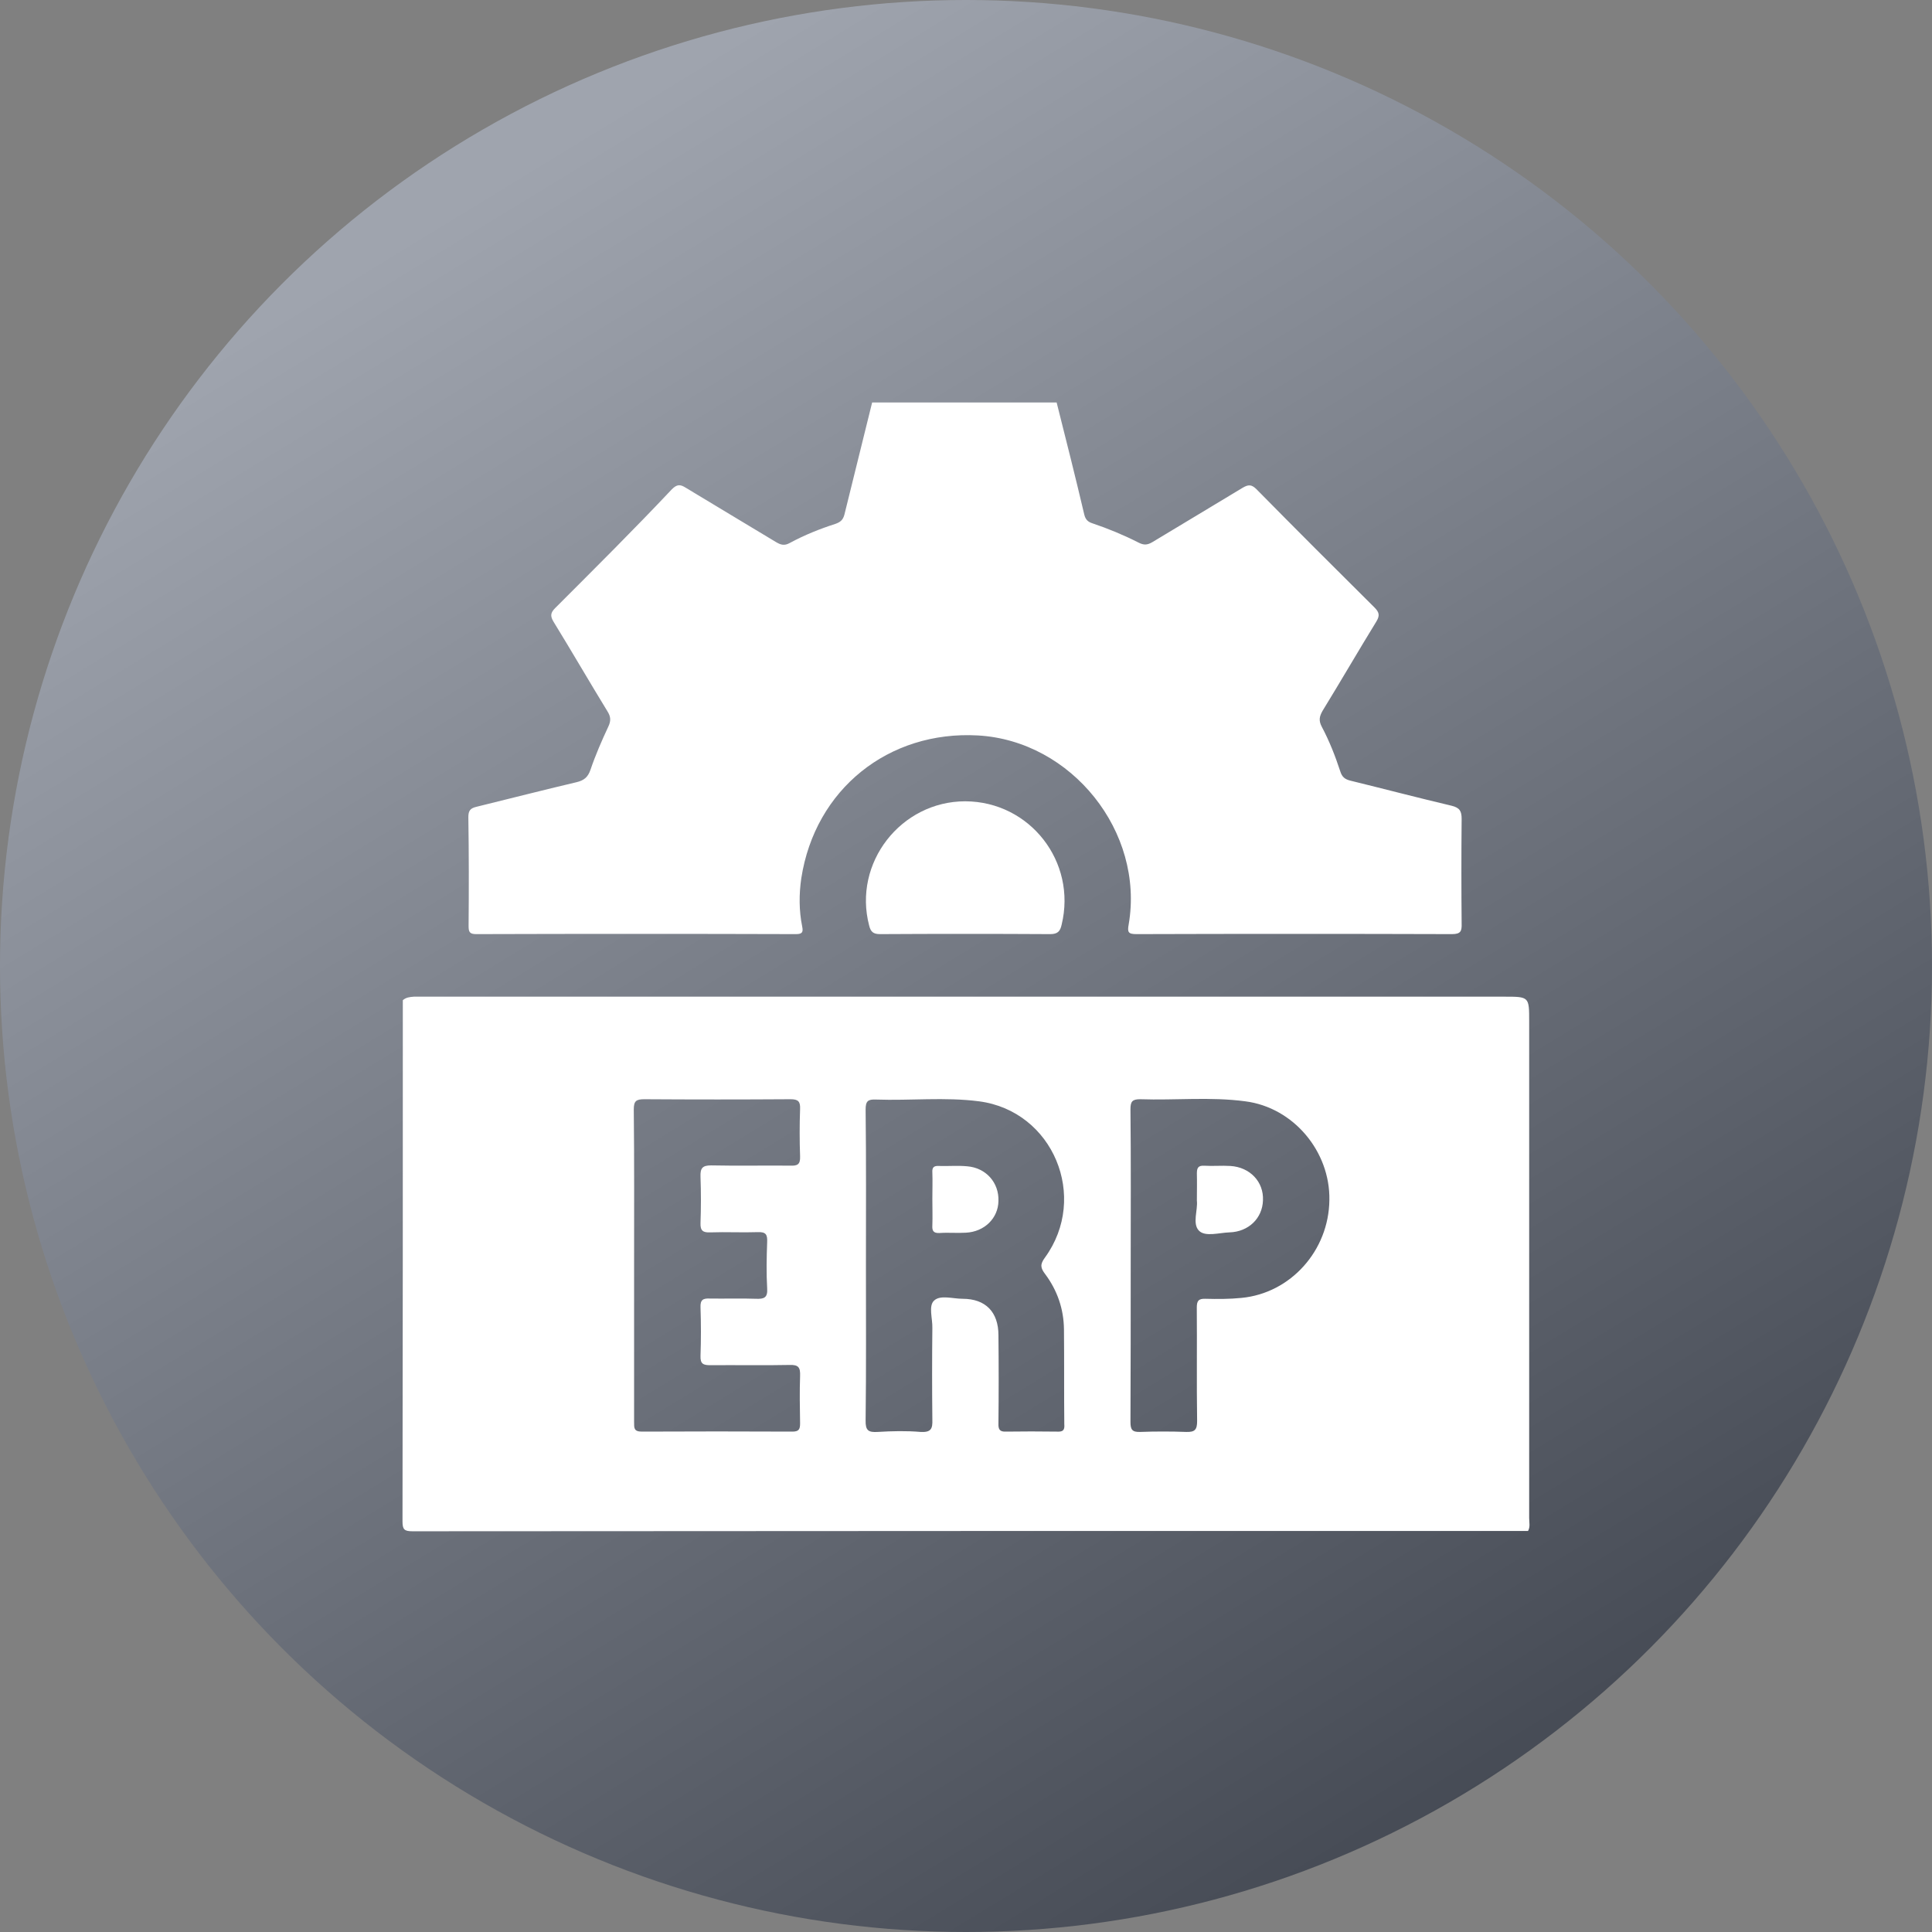
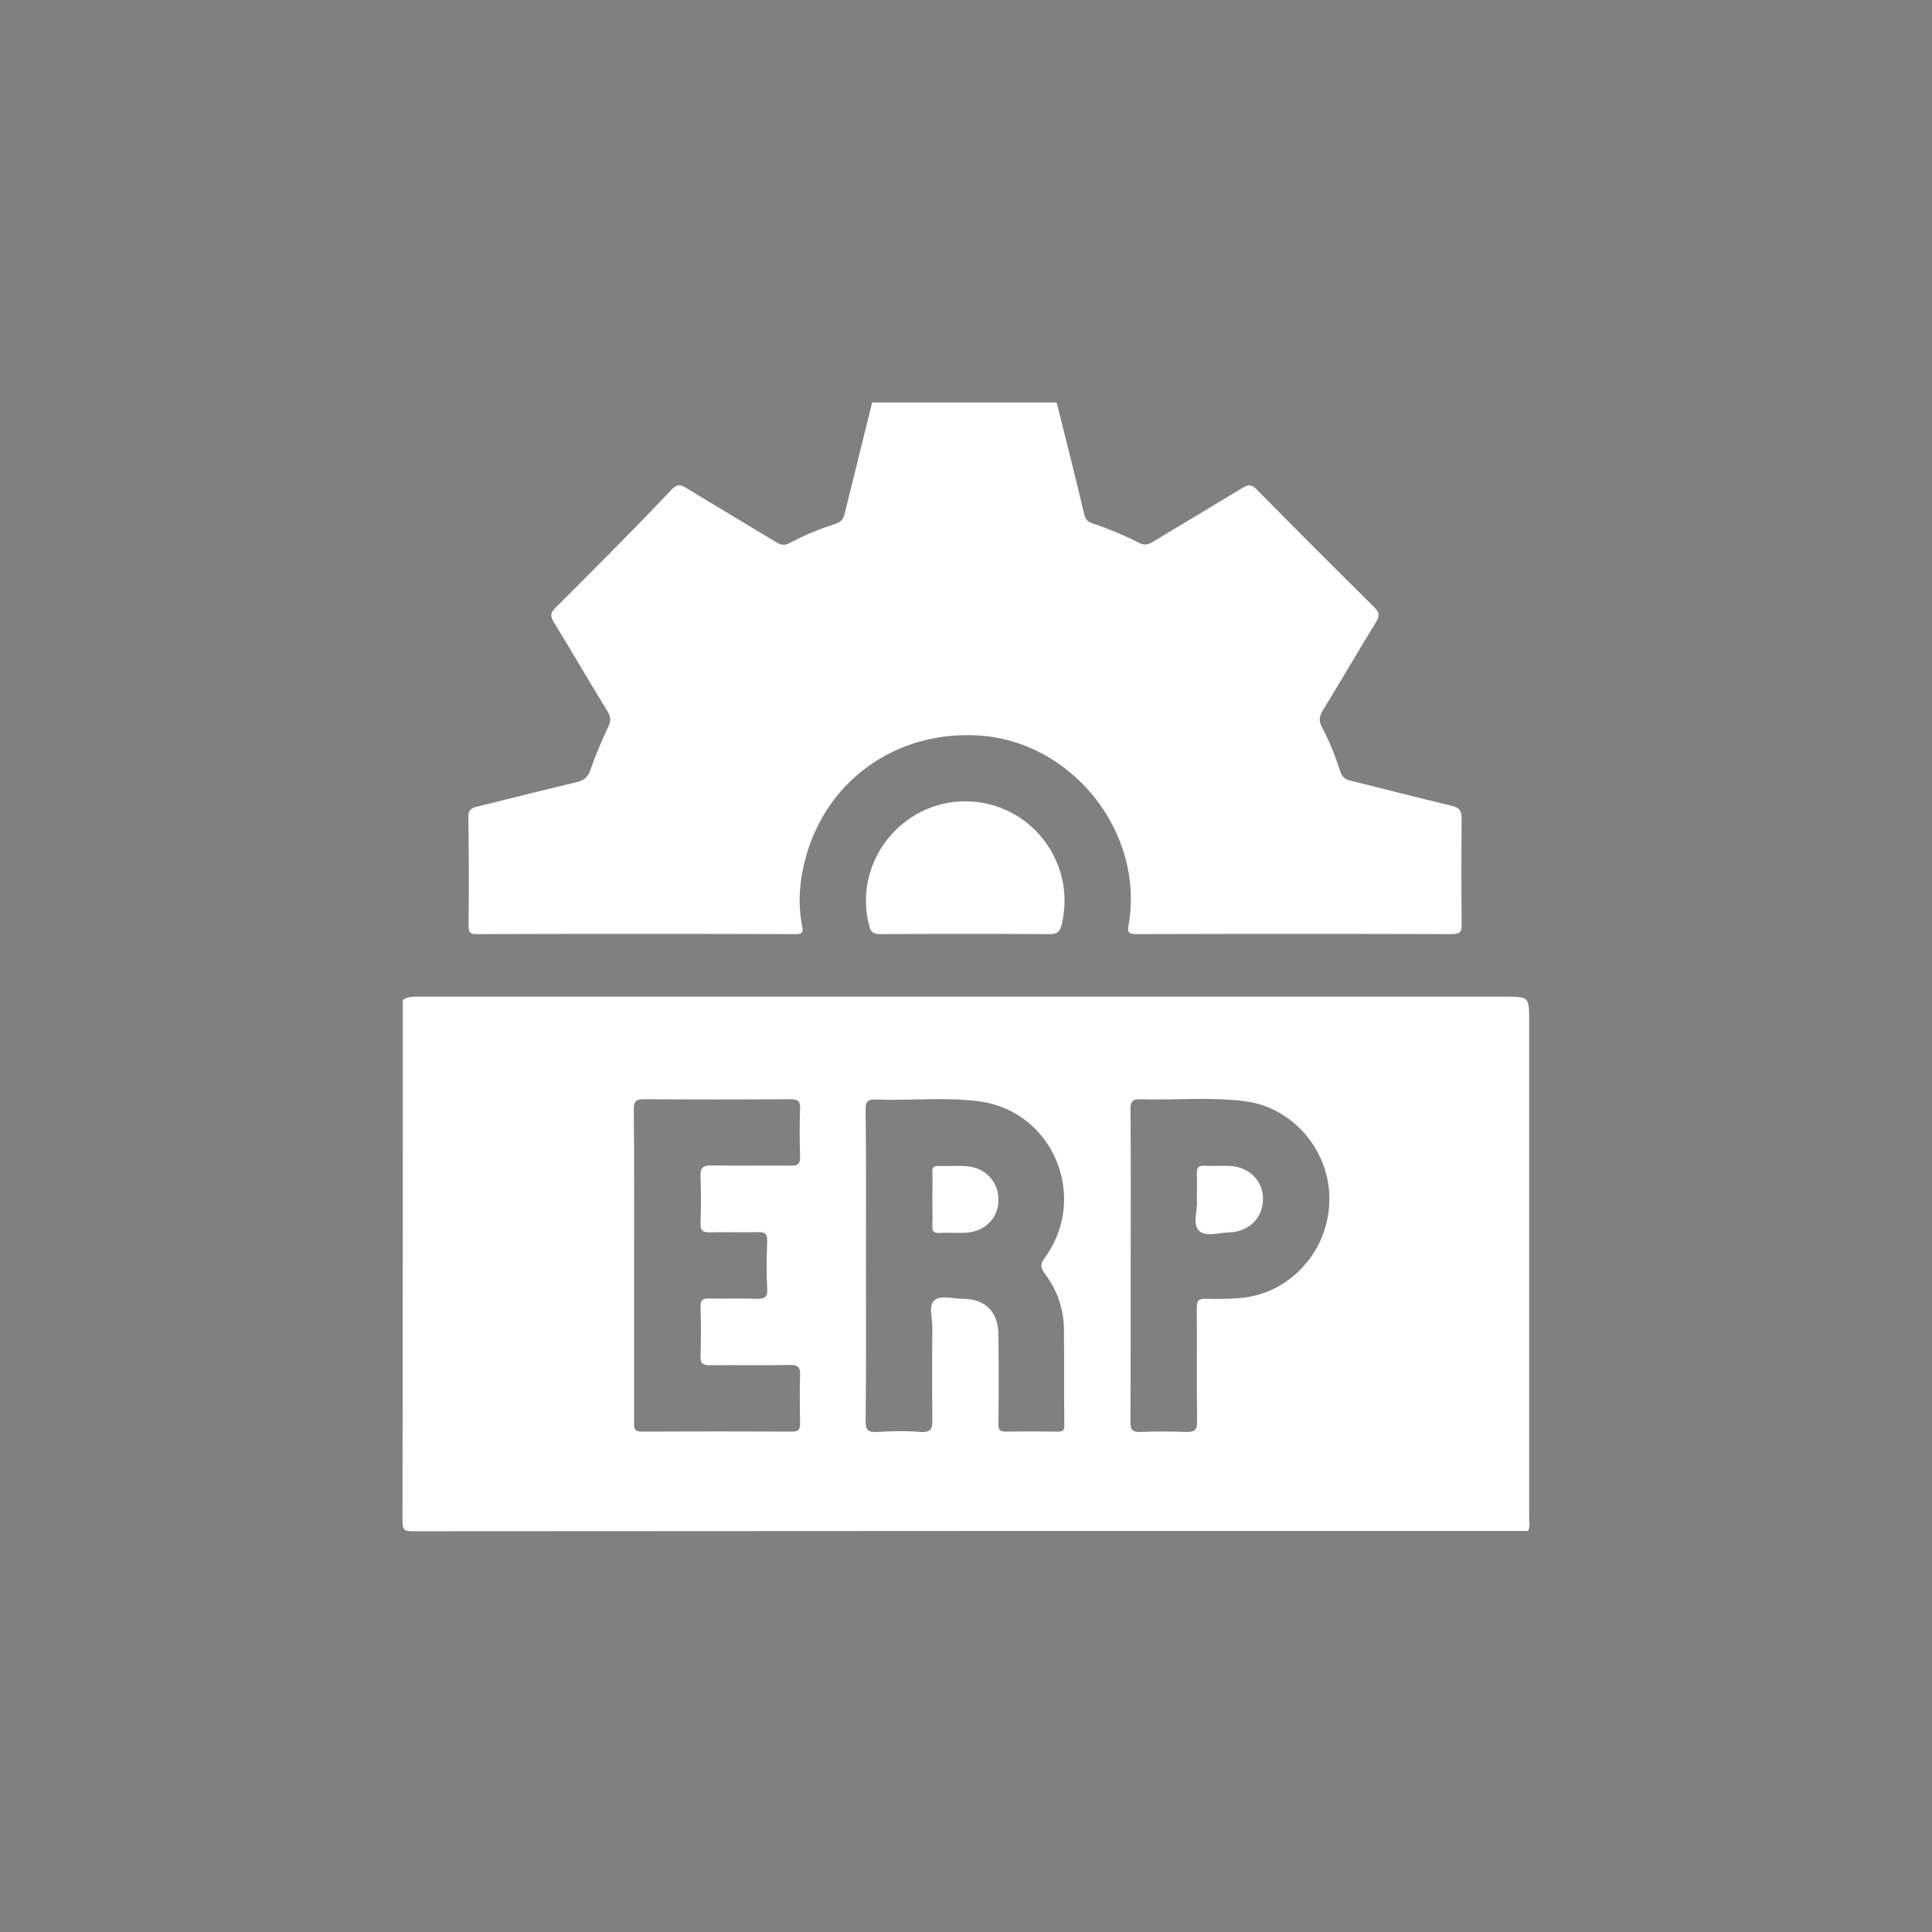
<svg xmlns="http://www.w3.org/2000/svg" width="24" height="24" viewBox="0 0 24 24" fill="none">
  <rect x="0" y="0" width="24" height="24" fill="#808080" stroke="none" />
-   <circle cx="12" cy="12" r="12" fill="url(#paint0_linear_149_2515)" />
  <path d="M18.996 18.858C18.996 16.802 18.996 14.743 18.996 12.688C18.996 12.381 18.996 12.381 18.686 12.381C14.221 12.381 9.757 12.381 5.292 12.381C5.241 12.381 5.193 12.381 5.142 12.381C5.091 12.385 5.044 12.389 5.004 12.425C5.004 14.583 5.004 16.74 5 18.898C5 19 5.022 19.022 5.124 19.022C9.742 19.018 14.364 19.018 18.982 19.018C19.011 18.967 18.996 18.912 18.996 18.858ZM8.702 14.619C8.709 14.809 8.709 15.002 8.702 15.192C8.698 15.291 8.735 15.313 8.826 15.309C9.023 15.302 9.216 15.313 9.414 15.306C9.516 15.302 9.534 15.338 9.53 15.43C9.523 15.619 9.519 15.813 9.53 16.003C9.538 16.119 9.494 16.138 9.392 16.134C9.202 16.127 9.008 16.134 8.819 16.131C8.735 16.127 8.698 16.145 8.702 16.24C8.709 16.441 8.709 16.642 8.702 16.842C8.698 16.945 8.738 16.959 8.826 16.959C9.154 16.956 9.479 16.963 9.808 16.956C9.921 16.952 9.943 16.988 9.939 17.094C9.932 17.291 9.936 17.485 9.939 17.682C9.939 17.759 9.921 17.784 9.841 17.784C9.216 17.781 8.596 17.781 7.972 17.784C7.873 17.784 7.877 17.737 7.877 17.667C7.877 17.014 7.877 16.364 7.877 15.711C7.877 15.068 7.88 14.426 7.873 13.783C7.873 13.677 7.902 13.655 8.004 13.655C8.61 13.659 9.213 13.659 9.819 13.655C9.914 13.655 9.943 13.681 9.939 13.776C9.932 13.973 9.932 14.166 9.939 14.364C9.943 14.466 9.906 14.484 9.815 14.48C9.487 14.477 9.162 14.484 8.833 14.477C8.724 14.477 8.698 14.513 8.702 14.619ZM13.126 17.784C12.918 17.781 12.706 17.781 12.498 17.784C12.418 17.788 12.4 17.755 12.403 17.682C12.407 17.317 12.407 16.952 12.403 16.587C12.403 16.298 12.243 16.134 11.958 16.134C11.838 16.134 11.681 16.083 11.604 16.156C11.531 16.222 11.586 16.379 11.582 16.499C11.578 16.879 11.578 17.255 11.582 17.634C11.586 17.748 11.567 17.795 11.436 17.788C11.261 17.773 11.082 17.777 10.903 17.788C10.786 17.795 10.75 17.77 10.753 17.642C10.761 17.003 10.757 16.364 10.757 15.725C10.757 15.079 10.761 14.429 10.753 13.783C10.753 13.677 10.783 13.655 10.881 13.659C11.308 13.674 11.739 13.626 12.162 13.681C13.082 13.801 13.528 14.871 12.98 15.623C12.918 15.707 12.925 15.751 12.984 15.828C13.133 16.028 13.214 16.258 13.217 16.514C13.221 16.904 13.217 17.299 13.221 17.689C13.228 17.77 13.203 17.788 13.126 17.784ZM15.422 16.123C15.273 16.138 15.123 16.138 14.973 16.134C14.886 16.131 14.867 16.163 14.867 16.244C14.871 16.715 14.864 17.182 14.871 17.653C14.871 17.762 14.842 17.791 14.736 17.788C14.546 17.781 14.353 17.781 14.163 17.788C14.064 17.791 14.043 17.759 14.043 17.664C14.046 17.018 14.046 16.368 14.046 15.722C14.046 15.075 14.05 14.426 14.043 13.78C14.043 13.685 14.064 13.655 14.163 13.655C14.597 13.67 15.036 13.623 15.47 13.681C16.069 13.758 16.525 14.305 16.514 14.908C16.507 15.536 16.032 16.065 15.422 16.123Z" fill="white" />
  <path d="M5.821 11.502C5.821 11.575 5.832 11.604 5.916 11.604C7.241 11.6 8.567 11.6 9.888 11.604C9.968 11.604 9.979 11.578 9.965 11.509C9.925 11.312 9.925 11.107 9.954 10.91C10.125 9.804 11.038 9.074 12.148 9.136C13.312 9.202 14.218 10.334 14.021 11.483C14.002 11.582 14.017 11.604 14.119 11.604C15.426 11.6 16.733 11.6 18.036 11.604C18.146 11.604 18.16 11.567 18.157 11.473C18.153 11.038 18.153 10.607 18.157 10.173C18.157 10.078 18.135 10.034 18.032 10.009C17.613 9.91 17.197 9.801 16.777 9.698C16.704 9.68 16.671 9.651 16.649 9.581C16.587 9.392 16.514 9.205 16.419 9.027C16.379 8.95 16.39 8.899 16.43 8.829C16.656 8.461 16.872 8.088 17.098 7.72C17.142 7.647 17.134 7.607 17.076 7.548C16.583 7.059 16.094 6.57 15.608 6.077C15.546 6.015 15.506 6.019 15.437 6.059C15.065 6.285 14.689 6.508 14.316 6.734C14.254 6.771 14.21 6.774 14.145 6.741C13.958 6.646 13.765 6.566 13.568 6.5C13.513 6.482 13.484 6.453 13.469 6.391C13.36 5.927 13.243 5.464 13.126 5C12.363 5 11.597 5 10.834 5C10.72 5.464 10.604 5.927 10.49 6.391C10.472 6.46 10.439 6.486 10.377 6.508C10.184 6.57 9.994 6.646 9.811 6.745C9.746 6.781 9.702 6.771 9.64 6.734C9.267 6.508 8.891 6.285 8.519 6.059C8.45 6.015 8.41 6.015 8.347 6.077C7.88 6.573 7.387 7.063 6.898 7.552C6.84 7.61 6.832 7.65 6.876 7.723C7.103 8.092 7.318 8.464 7.544 8.833C7.588 8.902 7.592 8.954 7.555 9.03C7.475 9.202 7.398 9.377 7.336 9.56C7.303 9.658 7.252 9.695 7.161 9.717C6.745 9.815 6.332 9.921 5.916 10.023C5.84 10.041 5.818 10.074 5.818 10.151C5.825 10.6 5.825 11.049 5.821 11.502Z" fill="white" />
-   <path d="M10.797 11.498C10.816 11.575 10.848 11.604 10.932 11.604C11.637 11.6 12.341 11.6 13.046 11.604C13.141 11.604 13.17 11.567 13.188 11.487C13.378 10.706 12.794 9.957 11.991 9.954C11.191 9.954 10.593 10.72 10.797 11.498Z" fill="white" />
+   <path d="M10.797 11.498C10.816 11.575 10.848 11.604 10.932 11.604C11.637 11.6 12.341 11.6 13.046 11.604C13.141 11.604 13.17 11.567 13.188 11.487C13.378 10.706 12.794 9.957 11.991 9.954C11.191 9.954 10.593 10.72 10.797 11.498" fill="white" />
  <path d="M12.013 14.488C11.896 14.477 11.775 14.488 11.659 14.484C11.597 14.481 11.578 14.506 11.582 14.565C11.586 14.674 11.582 14.784 11.582 14.893C11.582 15.003 11.586 15.112 11.582 15.222C11.578 15.287 11.593 15.32 11.67 15.317C11.779 15.309 11.889 15.32 11.998 15.313C12.228 15.302 12.4 15.134 12.403 14.919C12.411 14.689 12.246 14.506 12.013 14.488Z" fill="white" />
  <path d="M15.284 14.484C15.174 14.477 15.065 14.488 14.959 14.481C14.882 14.477 14.868 14.51 14.868 14.579C14.871 14.685 14.868 14.787 14.868 14.915C14.882 15.028 14.809 15.2 14.893 15.287C14.97 15.368 15.145 15.313 15.273 15.309C15.51 15.302 15.682 15.134 15.689 14.912C15.7 14.681 15.528 14.499 15.284 14.484Z" fill="white" />
  <defs>
    <linearGradient id="paint0_linear_149_2515" x1="3.927" y1="3.273" x2="16.582" y2="24" gradientUnits="userSpaceOnUse">
      <stop offset="0.012" stop-color="#9FA4AE" />
      <stop offset="1" stop-color="#444953" />
    </linearGradient>
  </defs>
</svg>